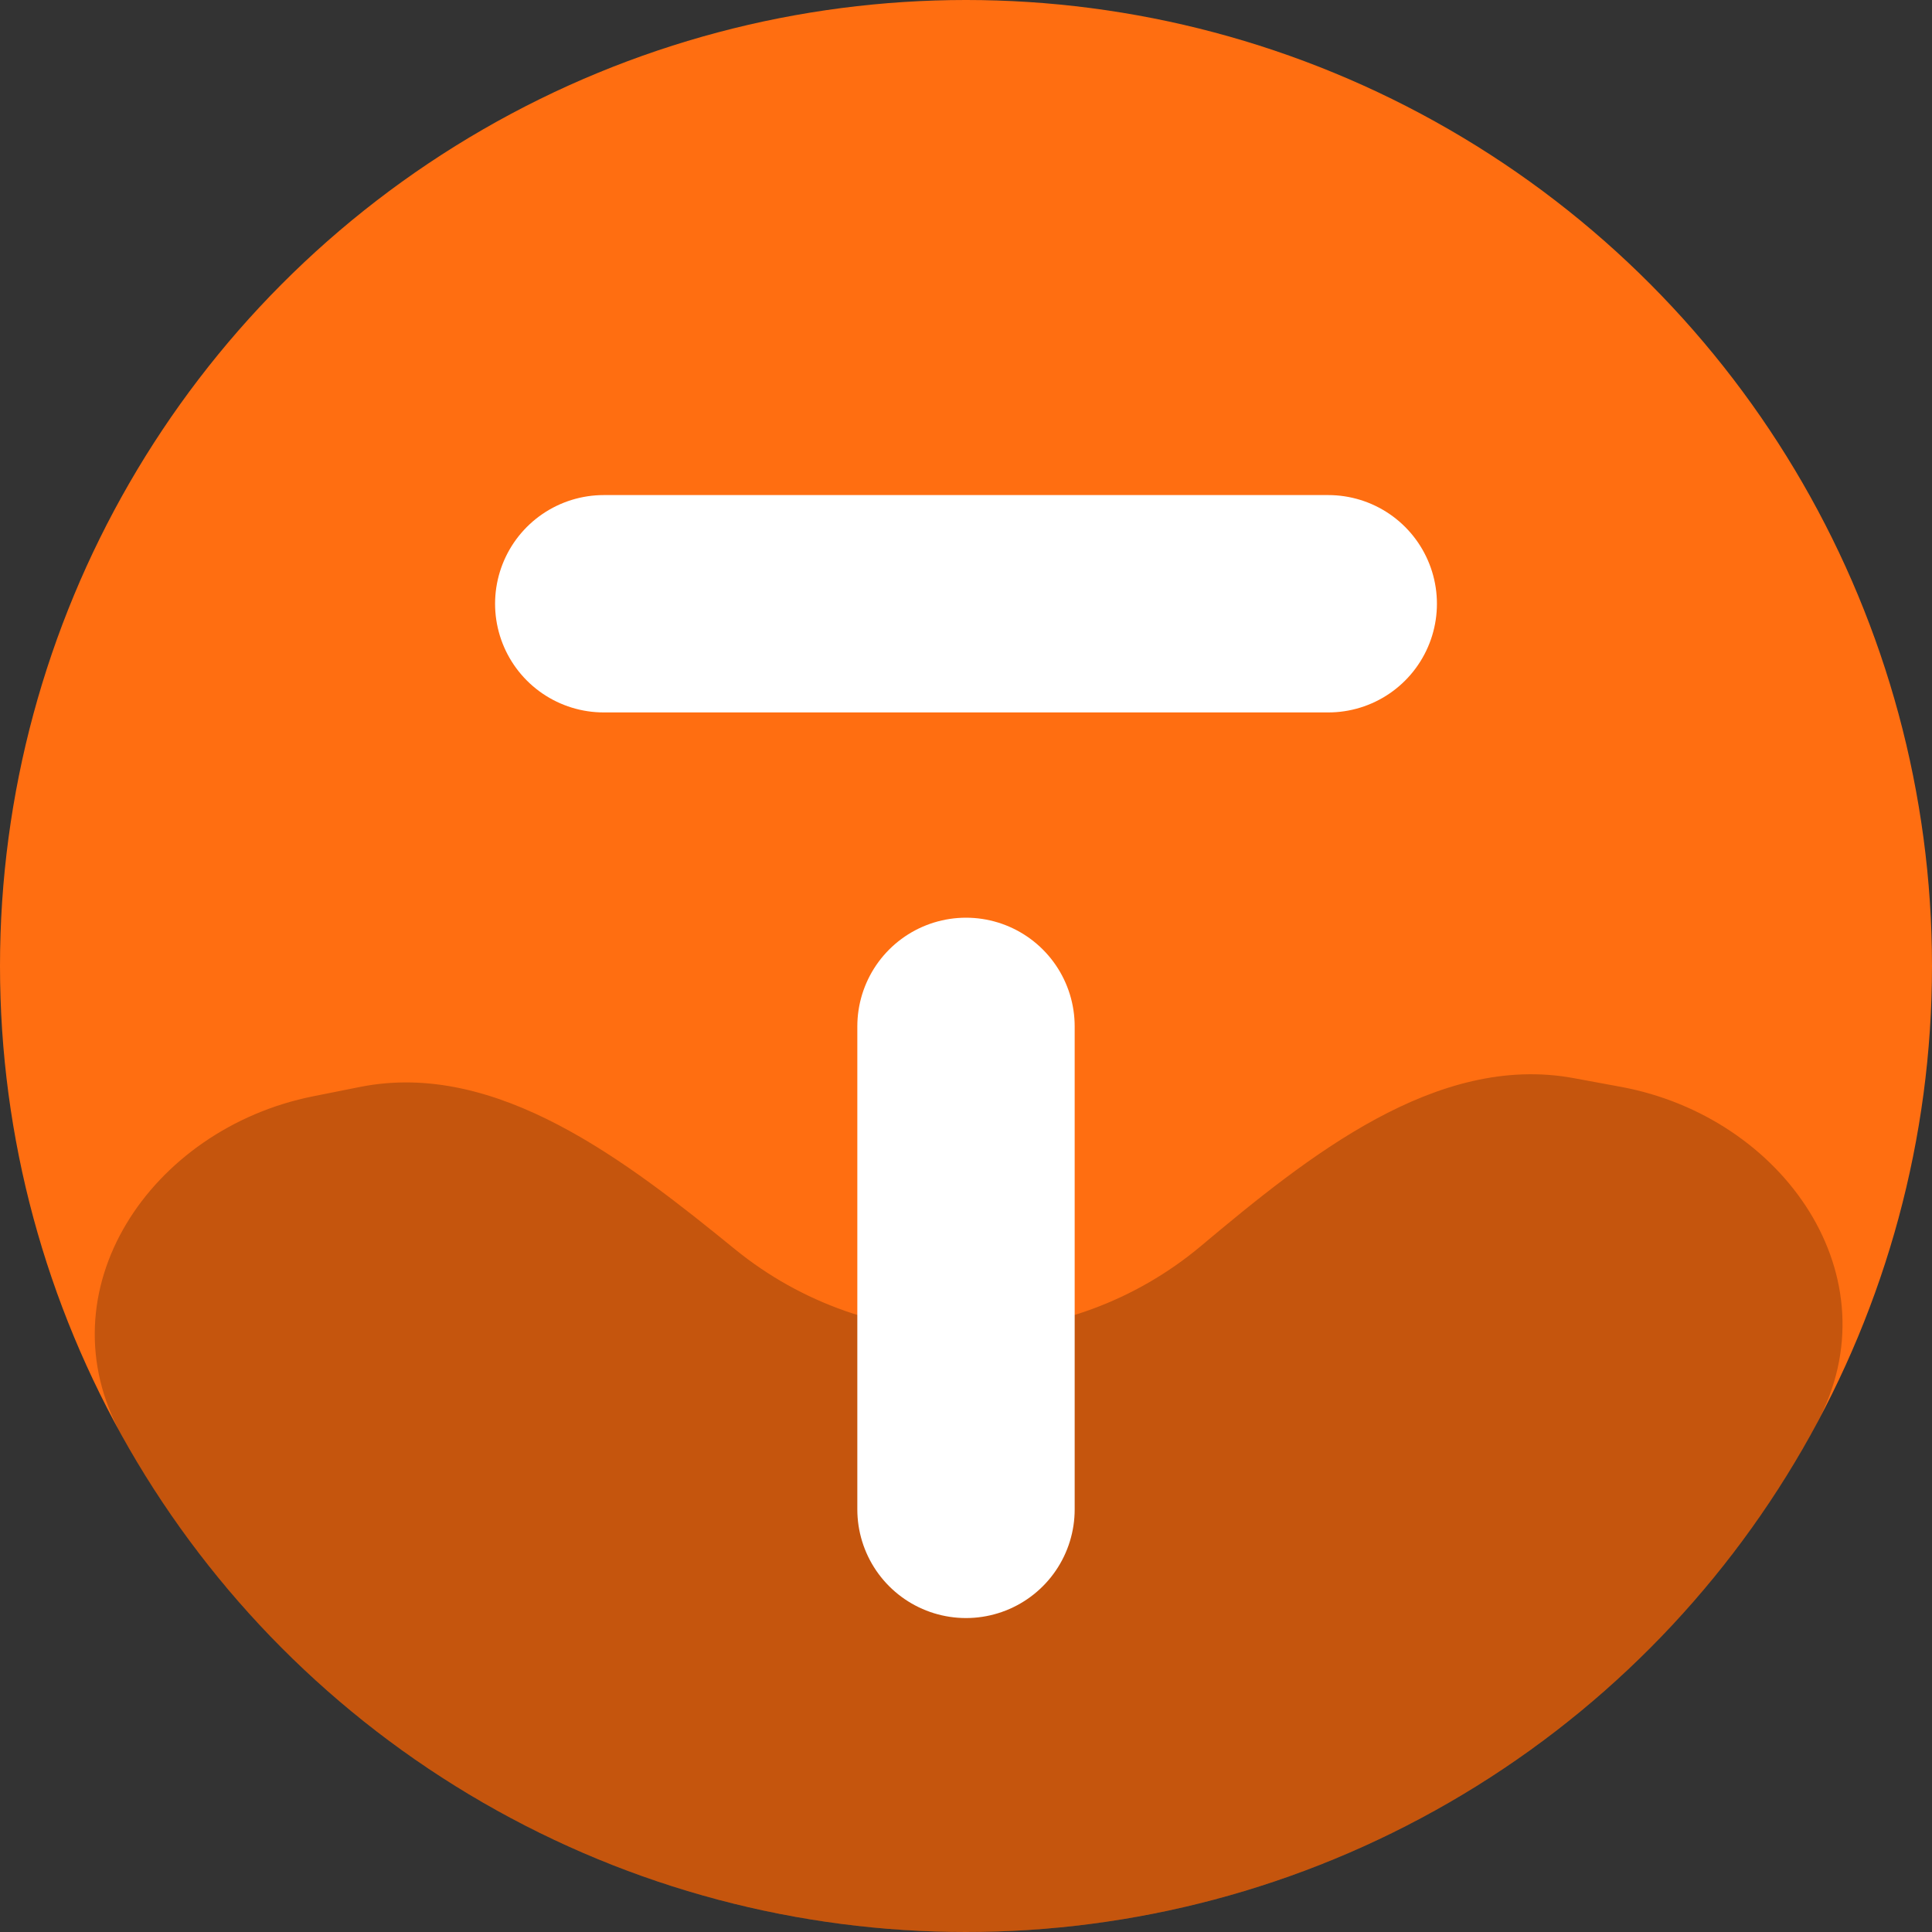
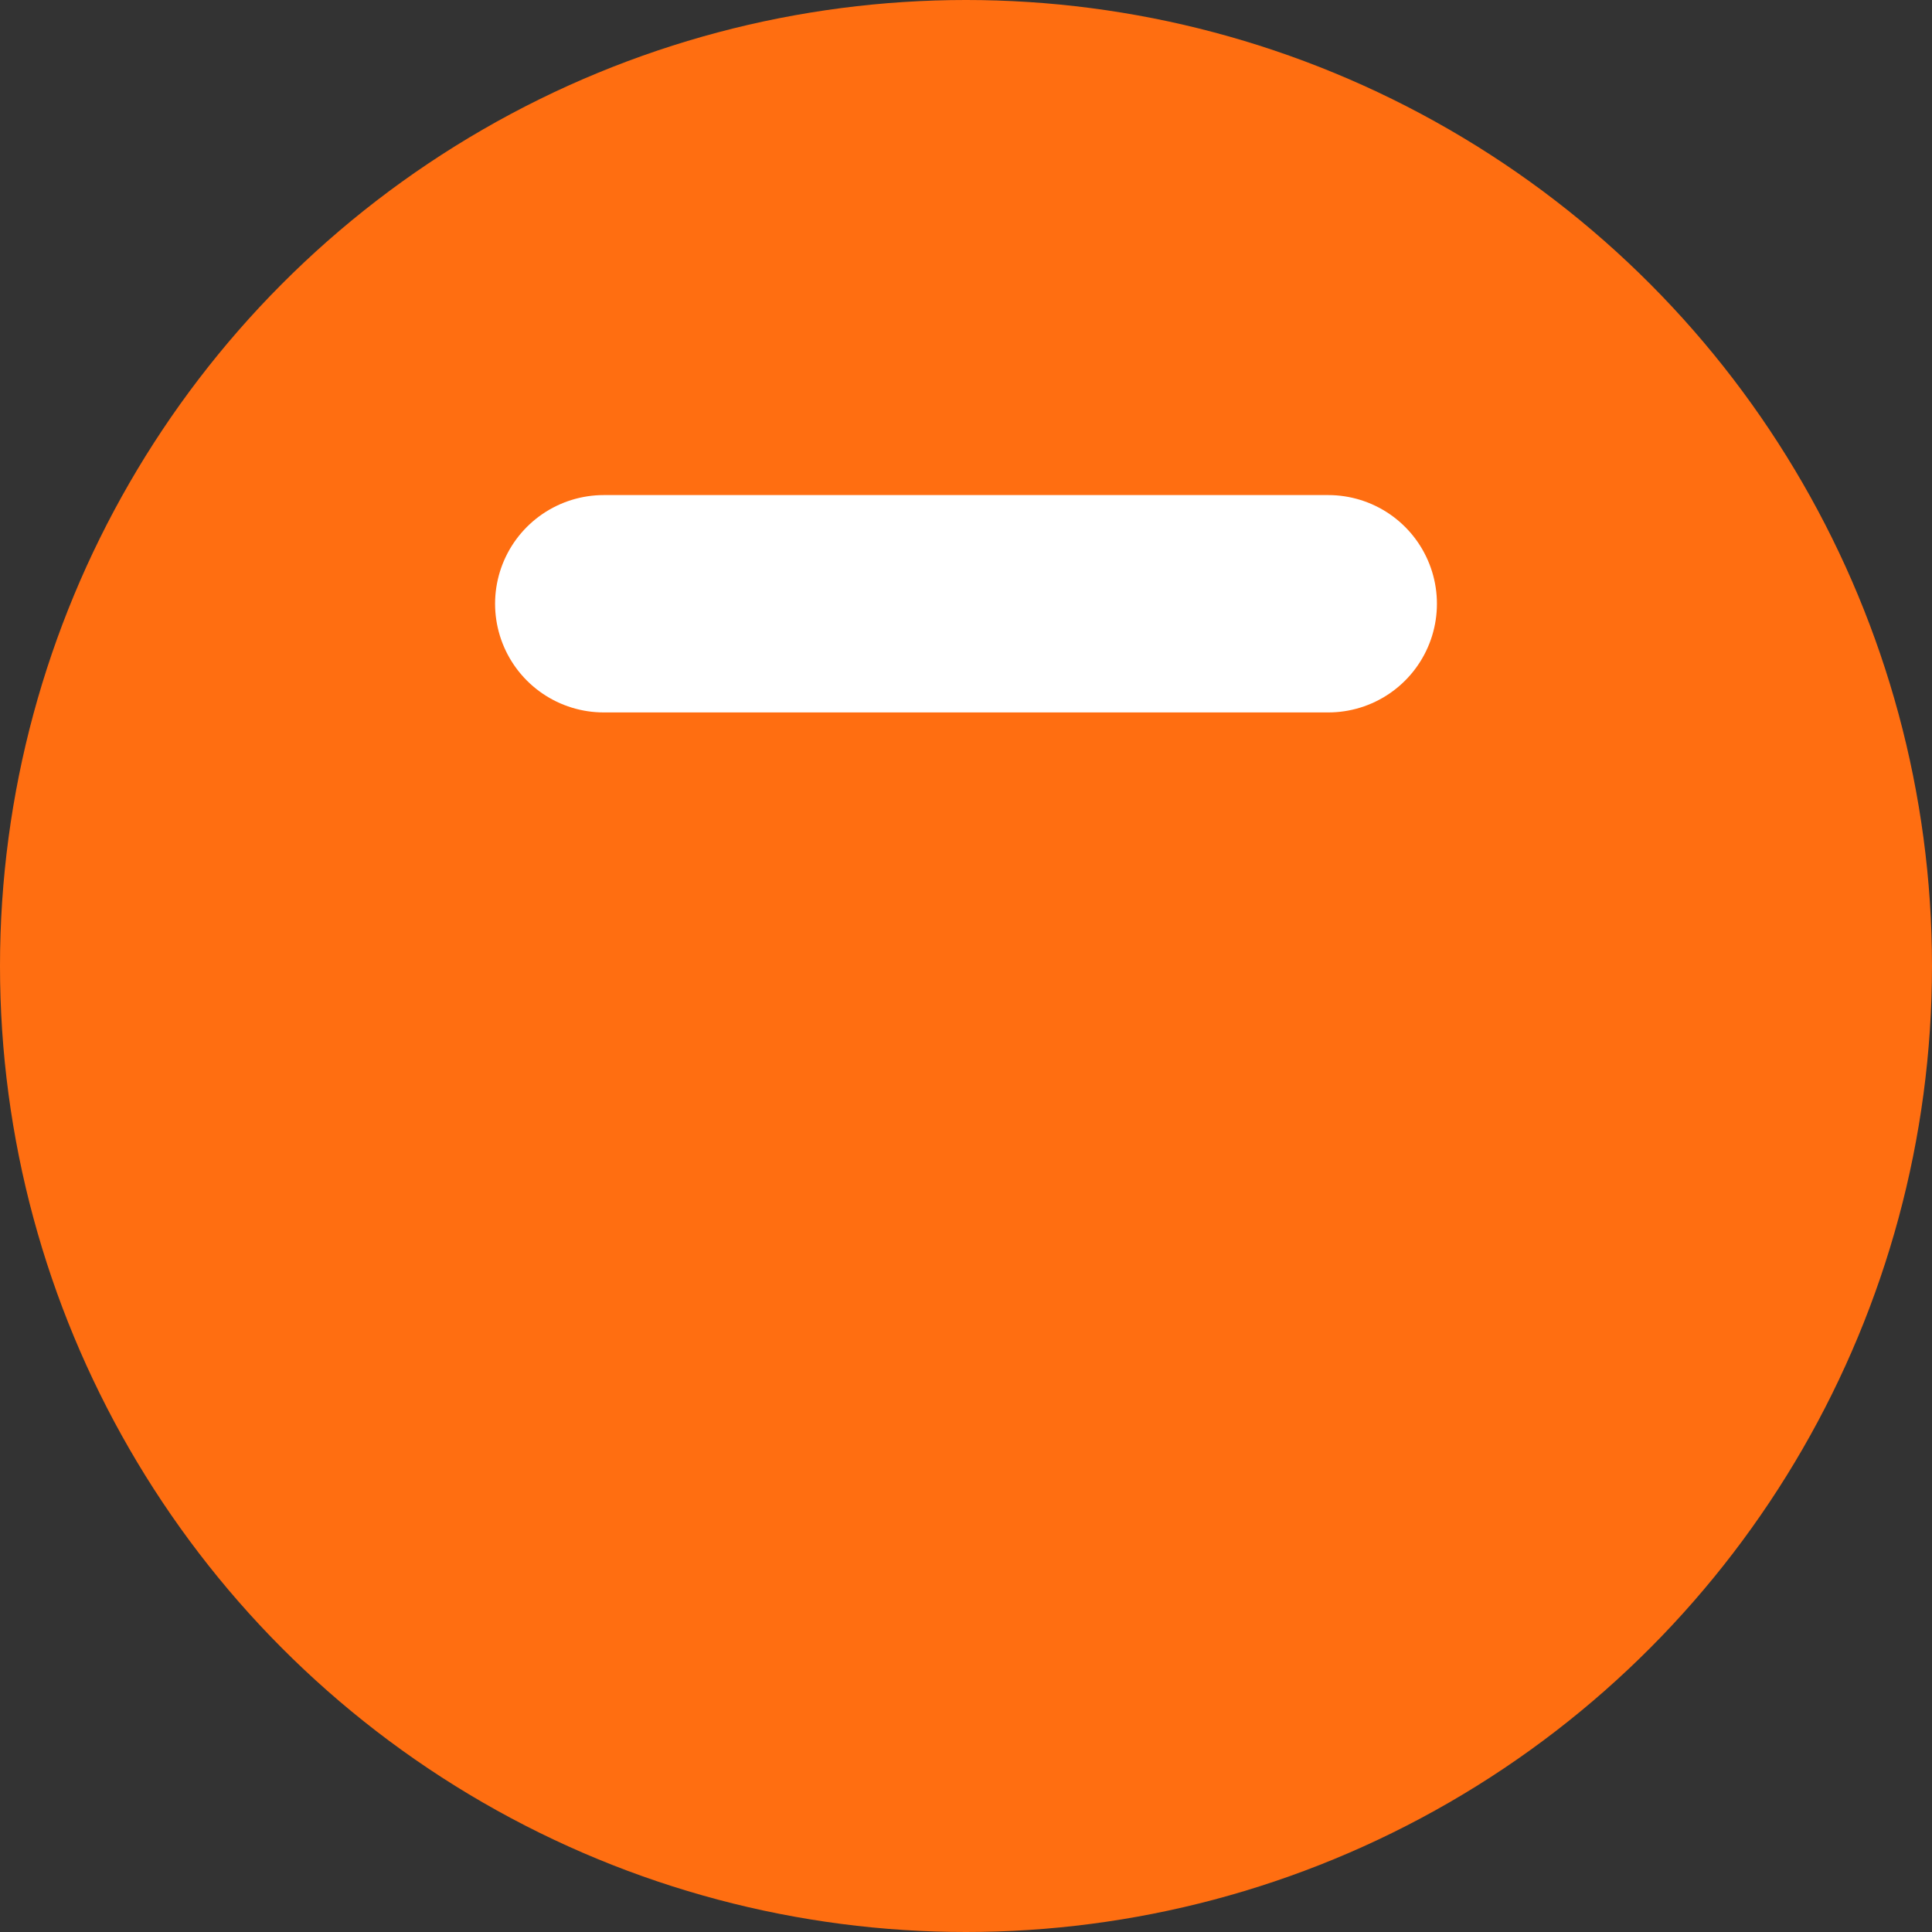
<svg xmlns="http://www.w3.org/2000/svg" width="32" height="32" viewBox="0 0 32 32" fill="none">
  <rect x="0" y="0" width="32" height="32" fill="#333333" stroke="none" />
  <circle cx="16" cy="16" r="16" fill="#FF6E11" />
-   <path d="M26.844 18.001C29.545 18.499 31.393 21.157 30.092 23.577C29.137 25.353 27.849 26.945 26.28 28.26C23.43 30.65 19.836 31.973 16.116 32C12.396 32.027 8.784 30.757 5.899 28.408C4.312 27.116 3 25.543 2.019 23.781C0.684 21.381 2.493 18.696 5.187 18.158L5.964 18.003C8.228 17.551 10.388 19.237 12.178 20.695V20.695C13.27 21.583 14.637 22.064 16.044 22.053C17.451 22.043 18.811 21.543 19.89 20.639V20.639C21.659 19.155 23.793 17.438 26.064 17.857L26.844 18.001Z" fill="black" fill-opacity="0.23" />
-   <path d="M16 17L16 25" stroke="white" stroke-width="3.6" stroke-linecap="round" />
  <path d="M10 10L22 10" stroke="white" stroke-width="3.6" stroke-linecap="round" />
</svg>